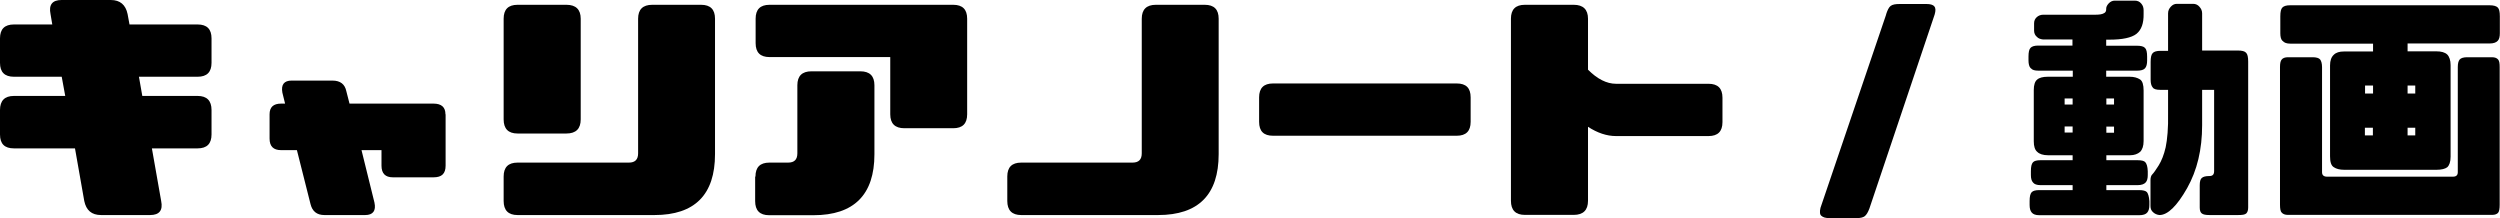
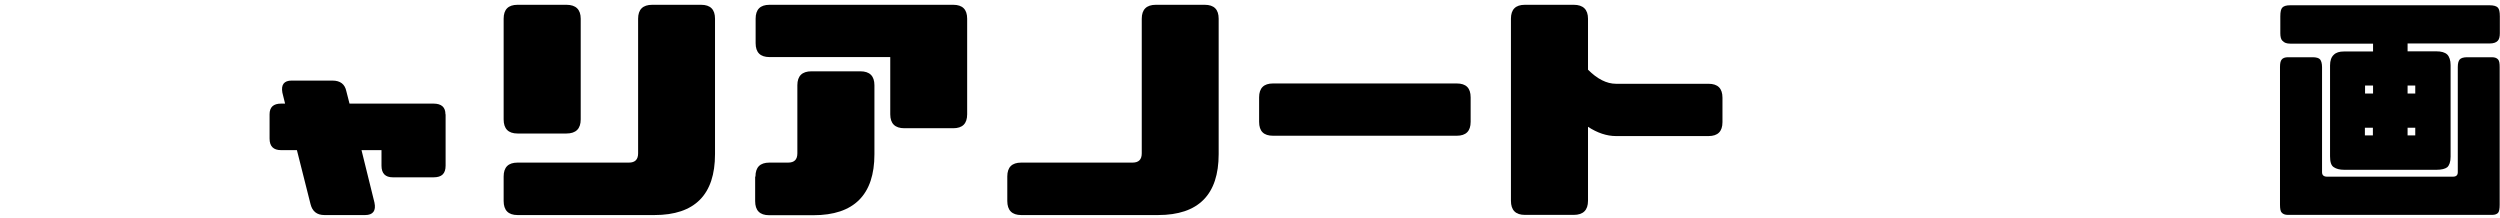
<svg xmlns="http://www.w3.org/2000/svg" id="_レイヤー_2" viewBox="0 0 156.36 13.65">
  <g id="header">
-     <path d="M6.93,0c.58,0,.93.3,1.05.88l.12.65h4.26c.58,0,.87.29.87.87v1.53c0,.58-.29.87-.87.87h-3.67l.21,1.2h3.46c.58,0,.87.3.87.88v1.53c0,.58-.29.87-.87.87h-2.86l.58,3.29c.12.58-.11.88-.69.88h-3.07c-.59,0-.93-.3-1.05-.88l-.58-3.29H.87c-.58,0-.87-.28-.87-.87v-1.53c0-.58.29-.88.87-.88h3.21l-.22-1.2H.87c-.58,0-.87-.29-.87-.87v-1.53c0-.58.29-.87.87-.87h2.4l-.11-.65c-.12-.58.11-.88.69-.88h3.07Z" />
    <path d="M27.87,7.15v3.21c0,.5-.24.73-.75.73h-2.55c-.47,0-.71-.24-.71-.73v-.97h-1.25l.81,3.28c.11.51-.09.78-.58.78h-2.55c-.48,0-.76-.24-.87-.69l-.85-3.37h-.99c-.48,0-.72-.24-.72-.72v-1.52c0-.45.24-.67.72-.67h.25l-.17-.69c-.09-.5.11-.75.58-.75h2.55c.5,0,.78.23.87.66l.2.78h5.25c.51,0,.75.23.75.67Z" />
    <path d="M31.5,11.04c0-.58.29-.87.87-.87h6.96c.39,0,.58-.19.58-.58V1.17c0-.58.3-.87.88-.87h3.06c.58,0,.87.29.87.87v8.47c0,2.53-1.26,3.81-3.79,3.81h-8.56c-.58,0-.87-.3-.87-.88v-1.53ZM35.43.3c.58,0,.89.29.89.87v6.3c0,.58-.3.88-.89.88h-3.06c-.58,0-.87-.3-.87-.88V1.17c0-.58.29-.87.87-.87h3.06Z" />
    <path d="M55.67,3.57h-7.54c-.58,0-.87-.29-.87-.87v-1.53c0-.58.29-.87.87-.87h11.49c.58,0,.87.29.87.87v5.98c0,.58-.29.87-.87.87h-3.06c-.58,0-.88-.29-.88-.87v-3.58ZM47.25,11.04c0-.58.29-.87.87-.87h1.17c.39,0,.58-.19.58-.58v-4.26c0-.58.3-.87.88-.87h3.06c.58,0,.88.29.88.87v4.32c0,2.53-1.28,3.81-3.81,3.81h-2.78c-.58,0-.87-.3-.87-.88v-1.53Z" />
    <path d="M63,11.04c0-.58.29-.87.87-.87h6.96c.39,0,.58-.19.58-.58V1.17c0-.58.3-.87.88-.87h3.06c.58,0,.87.29.87.87v8.47c0,2.53-1.26,3.81-3.79,3.81h-8.56c-.58,0-.87-.3-.87-.88v-1.53Z" />
    <path d="M78.75,6.09c0-.58.29-.87.87-.87h11.49c.58,0,.87.28.87.87v1.53c0,.58-.29.87-.87.87h-11.49c-.58,0-.87-.28-.87-.87v-1.53Z" />
    <path d="M98.43.3c.58,0,.89.29.89.87v3.19c.58.58,1.17.88,1.75.88h5.79c.58,0,.87.29.87.87v1.53c0,.58-.29.87-.87.87h-5.79c-.58,0-1.17-.2-1.75-.58v4.63c0,.58-.3.88-.89.88h-3.06c-.58,0-.87-.3-.87-.88V1.17c0-.58.29-.87.87-.87h3.06Z" />
-     <path d="M117.96.91c.09-.28.18-.46.29-.54.12-.09.3-.12.57-.12h1.66c.24,0,.41.04.5.15s.09.27.02.51l-4.08,12.13c-.09.24-.18.39-.29.48-.09.07-.25.12-.48.12h-1.75c-.23,0-.38-.05-.48-.14-.1-.07-.12-.25-.06-.5l4.11-12.1Z" />
-     <path d="M127,4.26c-.09-.1-.13-.27-.13-.48v-.24c0-.28.04-.46.13-.55.09-.09.24-.14.48-.14h2.14v-.38h-1.83c-.17-.02-.3-.06-.4-.17-.11-.09-.17-.23-.17-.38v-.46c0-.17.06-.29.17-.39.1-.09.24-.15.4-.15h3.27c.25,0,.42-.03.52-.09.11-.04.15-.14.15-.25-.01-.12.04-.24.15-.36.11-.12.24-.18.38-.18h1.26c.17,0,.3.06.4.18.11.12.15.27.15.42v.23c.01.58-.13.99-.45,1.25-.31.24-.88.36-1.68.36h-.21v.38h1.92c.25,0,.42.04.51.14.09.09.13.27.13.55v.24c0,.21-.04.38-.13.48s-.25.15-.51.15h-1.92v.38h1.47c.27,0,.48.06.65.17.15.1.22.34.22.69v3.16c0,.32-.08.54-.22.68-.15.13-.36.21-.63.21h-1.48v.31h1.95c.25,0,.42.04.49.13.08.09.14.27.15.56v.24c0,.21-.04.36-.13.46s-.25.17-.51.17h-1.95v.31h2.04c.25,0,.42.04.5.13.07.09.13.27.15.56v.24c0,.21-.04.36-.13.47s-.25.17-.51.17h-6.24c-.24,0-.39-.06-.48-.17s-.13-.26-.13-.47v-.24c0-.29.04-.46.13-.56.09-.09.24-.13.48-.13h2.08v-.31h-2c-.24,0-.4-.06-.48-.17-.09-.1-.13-.25-.13-.46v-.24c0-.29.04-.46.13-.56.08-.09.24-.13.48-.13h2v-.31h-1.54c-.31,0-.54-.08-.67-.21-.15-.12-.22-.35-.22-.66v-3.21c0-.31.07-.54.21-.65.13-.12.36-.18.67-.18h1.56v-.38h-2.14c-.24,0-.39-.04-.48-.15ZM129.13,6.54h.5v-.38h-.5v.38ZM129.13,8.29h.5v-.38h-.5v.38ZM132.22,6.16h-.48v.38h.48v-.38ZM132.22,7.92h-.48v.38h.48v-.38ZM137.17.24c.15,0,.29.06.39.18.11.12.17.25.17.42v2.32h2.24c.25,0,.42.04.51.14.09.09.13.27.13.55v9.12c0,.18-.04.3-.12.38-.09.08-.25.1-.51.1h-1.79c-.24,0-.39-.03-.48-.1-.09-.07-.13-.19-.13-.38v-1.38c0-.23.04-.39.13-.46.09-.08.24-.12.48-.12.2,0,.29-.1.29-.31v-5.08h-.75v2.21c0,1.52-.31,2.82-.94,3.94-.63,1.11-1.21,1.68-1.73,1.68-.17-.02-.29-.08-.39-.17-.12-.1-.17-.23-.17-.39v-1.63c0-.15.04-.29.12-.36.09-.09.21-.27.39-.55.18-.29.33-.66.44-1.14.1-.48.17-1.2.15-2.13v-1.46h-.48c-.24,0-.41-.04-.48-.15-.09-.1-.13-.27-.13-.48v-1.12c0-.28.04-.46.13-.55.08-.09.24-.14.48-.14h.48V.84c0-.17.06-.3.17-.42.11-.12.23-.18.38-.18h1.04Z" />
    <path d="M142.75,2.55c-.09-.09-.13-.25-.13-.47v-1.06c0-.28.04-.46.13-.55s.24-.14.48-.14h12.48c.25,0,.42.05.51.14s.13.27.13.55v1.06c0,.21-.04.38-.13.47-.09.1-.25.17-.51.17h-5.13v.49h1.79c.31,0,.54.06.69.2.13.13.21.36.21.66v5.73c0,.33-.08.54-.21.66-.13.1-.36.16-.67.16h-5.77c-.29,0-.5-.06-.65-.16-.17-.1-.24-.33-.24-.69v-5.68c0-.3.08-.52.23-.66.15-.15.36-.21.64-.21h1.82v-.49h-5.17c-.24,0-.39-.06-.48-.17ZM156.25,13.3c-.08.09-.2.14-.38.14h-12.78c-.17,0-.3-.05-.38-.14-.08-.07-.11-.25-.11-.5V4.2c0-.23.03-.39.11-.48.07-.09.21-.14.38-.14h1.56c.22,0,.39.05.46.14s.12.25.12.48v6.57c0,.19.11.28.32.28h7.86c.21,0,.31-.09.31-.28v-6.57c0-.23.04-.39.12-.48s.24-.14.46-.14h1.56c.18,0,.3.05.38.14s.1.25.1.48v8.61c0,.24-.03.42-.1.5ZM147.92,5.85h.5v-.5h-.5v.5ZM148.41,8.47v-.48h-.5v.48h.5ZM150.58,5.35v.5h.48v-.5h-.48ZM151.06,7.99h-.48v.48h.48v-.48Z" />
  </g>
</svg>